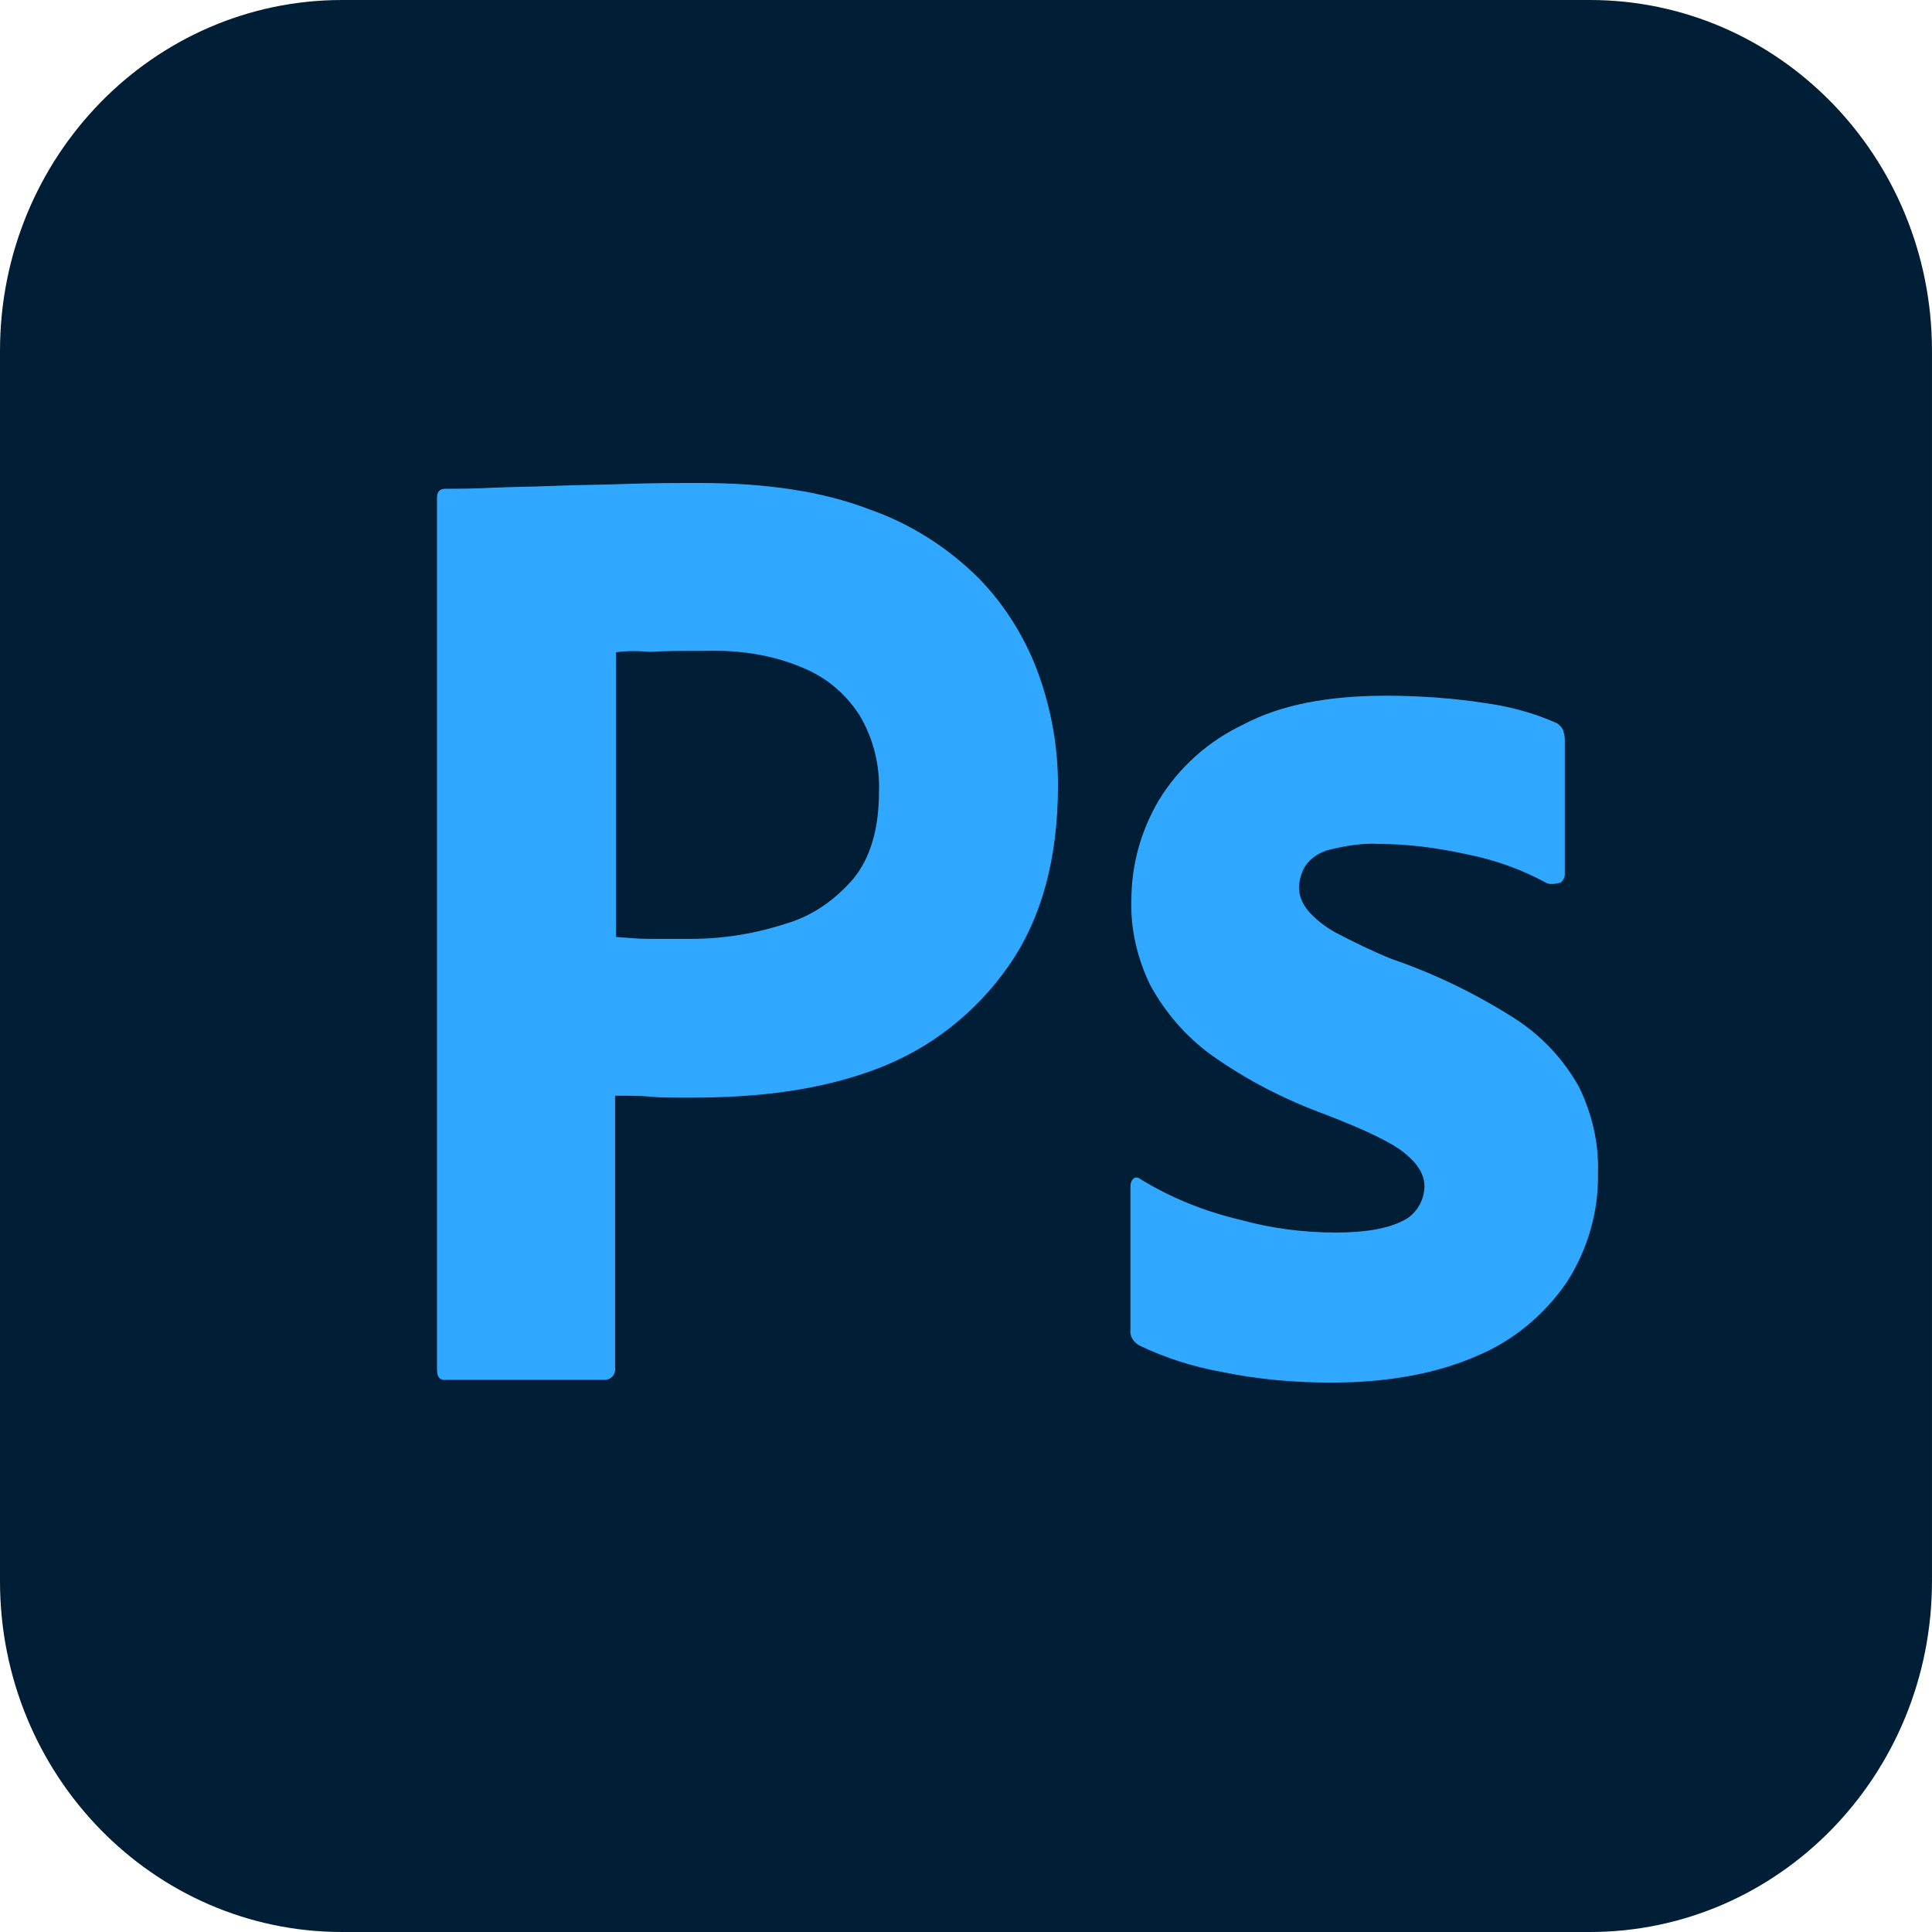
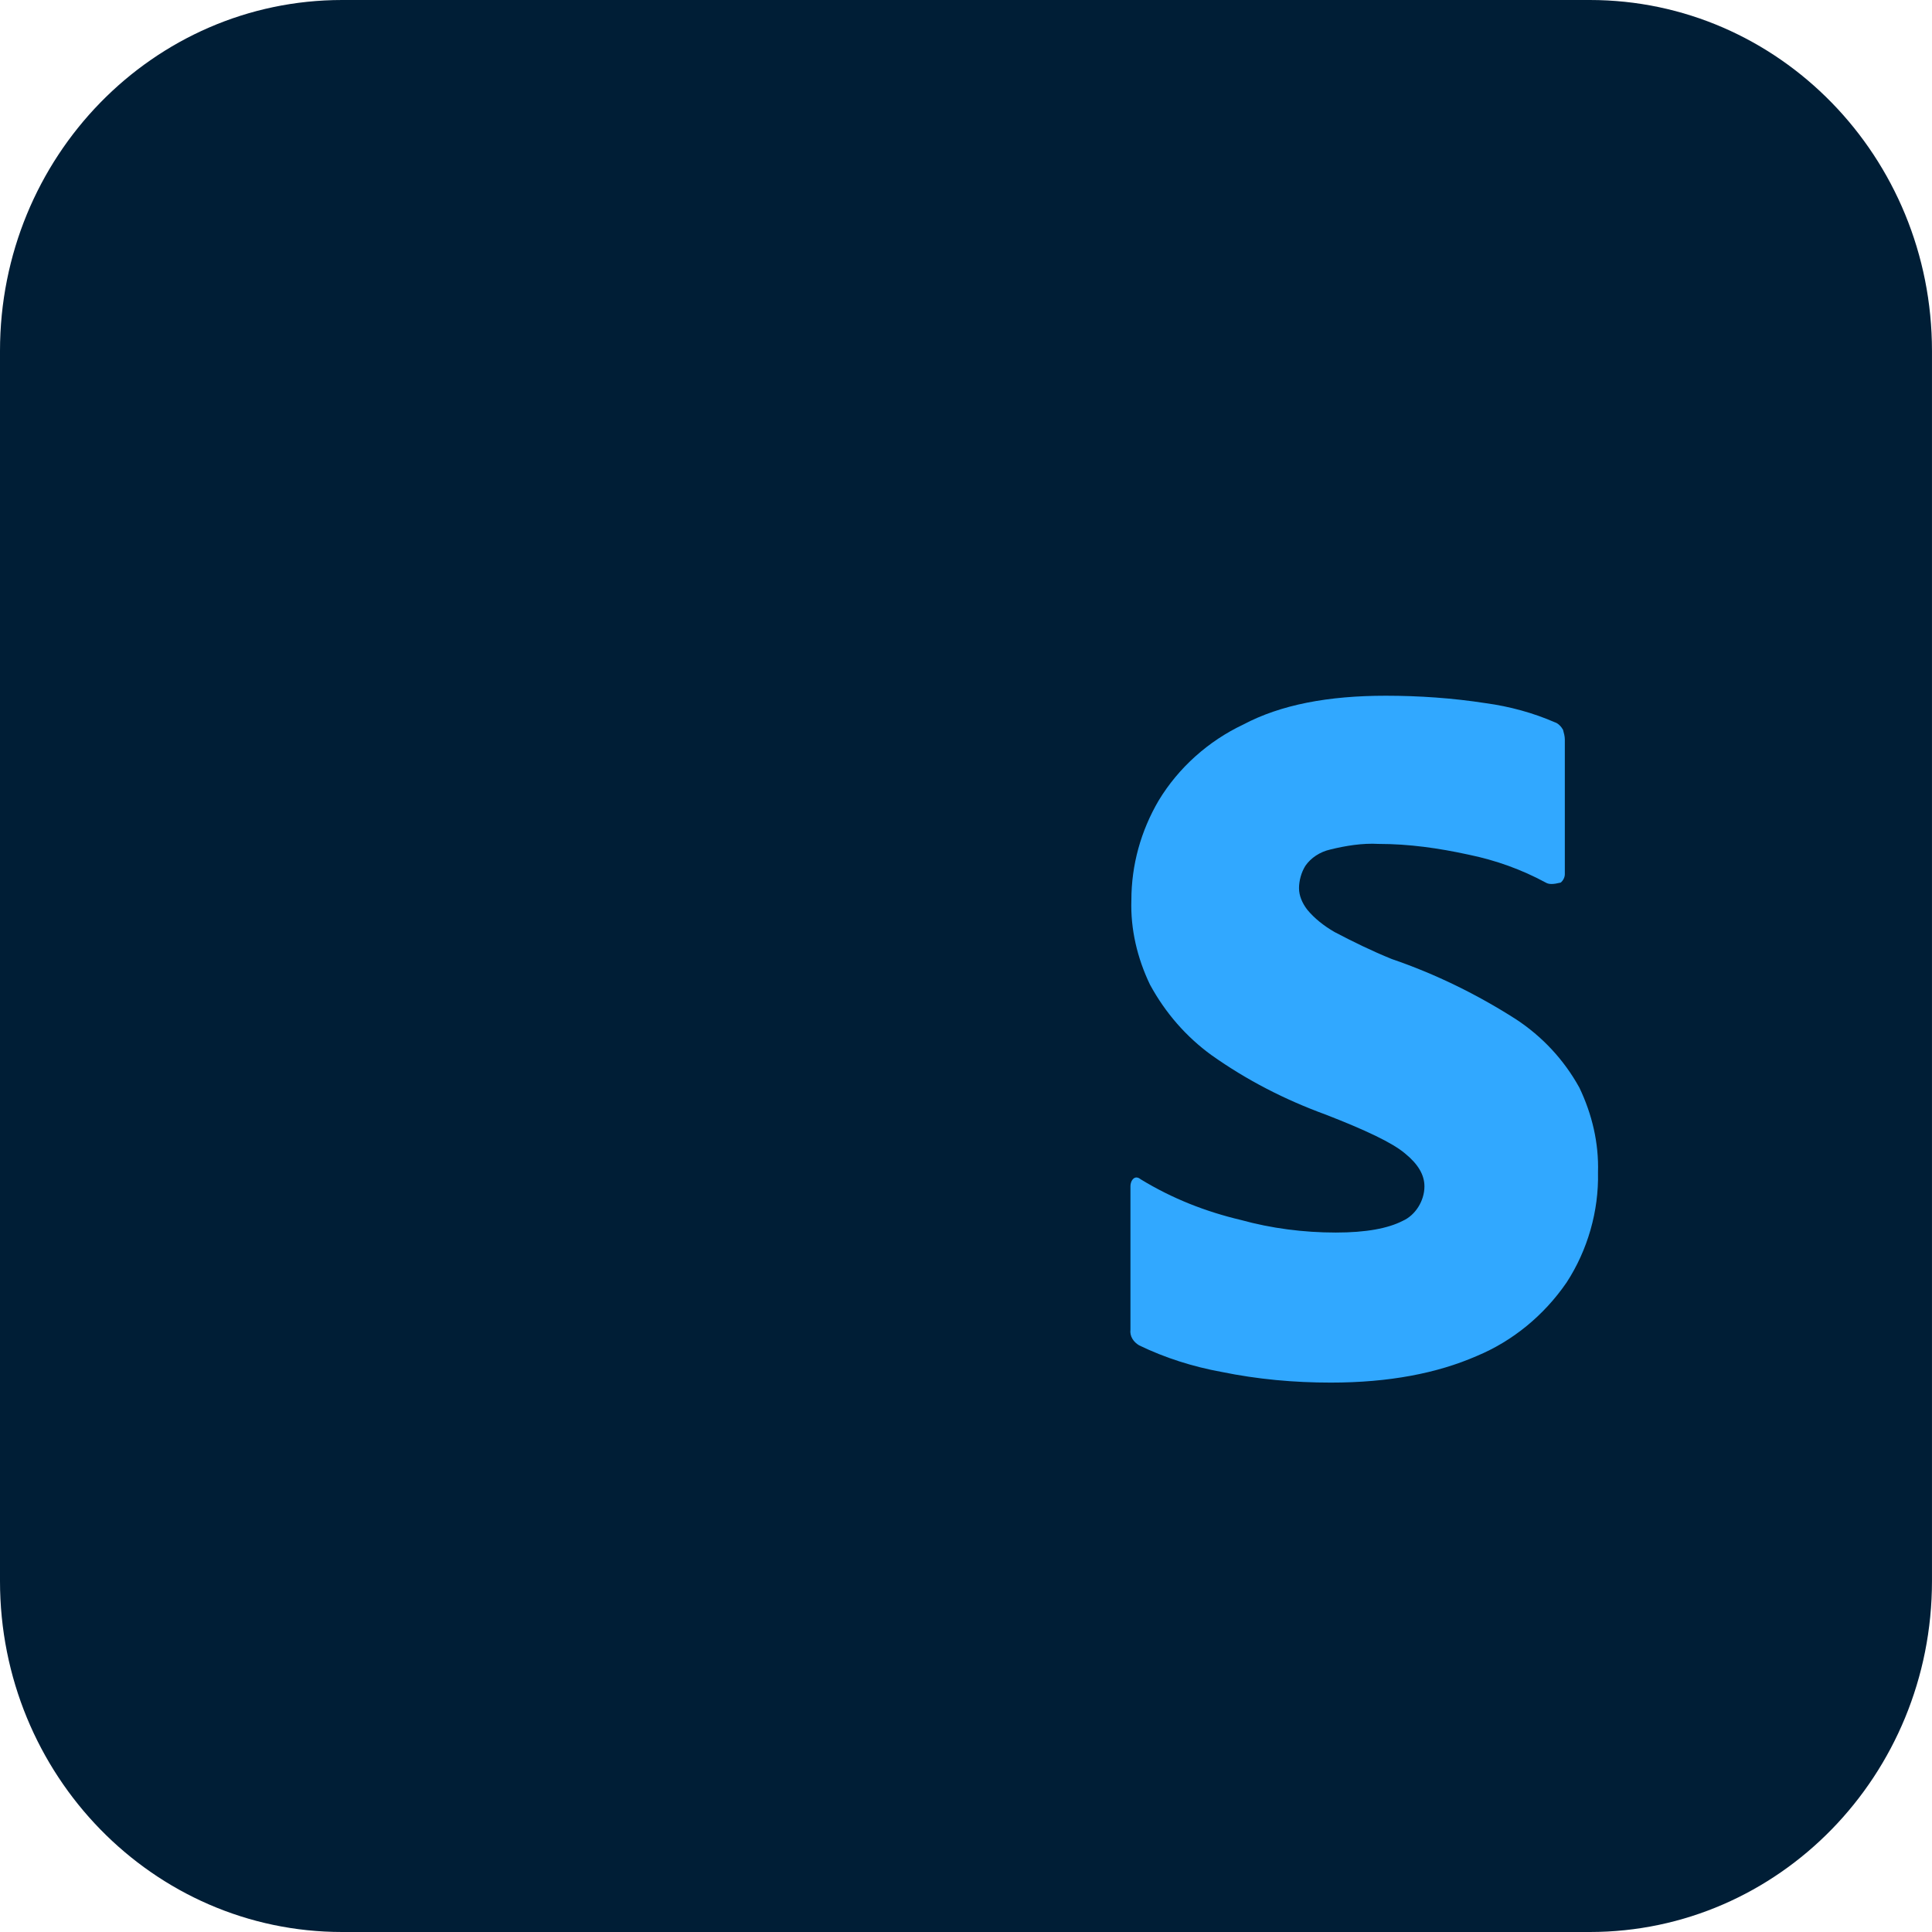
<svg xmlns="http://www.w3.org/2000/svg" width="84" height="84" viewBox="0 0 84 84" fill="none">
  <path d="M14.876 0H69.124C77.342 0 83.999 6.828 83.999 15.256V68.744C83.999 77.172 77.342 84 69.124 84H14.876C6.658 84 0 77.172 0 68.744V15.256C0 6.828 6.658 0 14.876 0Z" fill="#001E36" />
-   <path d="M19 59.556V21.645C19 21.395 19.101 21.25 19.363 21.25C19.968 21.25 20.532 21.25 21.359 21.208C22.226 21.166 23.113 21.166 24.081 21.125C25.049 21.083 26.078 21.083 27.187 21.042C28.296 21 29.364 21 30.433 21C33.357 21 35.797 21.374 37.793 22.144C39.588 22.768 41.221 23.808 42.572 25.159C43.721 26.345 44.609 27.78 45.173 29.36C45.718 30.899 46 32.5 46 34.143C46 37.304 45.294 39.925 43.863 41.983C42.431 44.042 40.435 45.602 38.116 46.475C35.696 47.391 33.014 47.723 30.07 47.723C29.203 47.723 28.639 47.723 28.276 47.682C27.913 47.64 27.409 47.64 26.743 47.64V59.473C26.783 59.723 26.602 59.952 26.36 59.993C26.32 59.993 26.279 59.993 26.219 59.993H19.423C19.141 60.035 19 59.889 19 59.556ZM26.783 28.362V40.736C27.288 40.777 27.751 40.819 28.175 40.819H30.07C31.462 40.819 32.853 40.59 34.184 40.153C35.333 39.821 36.321 39.114 37.108 38.199C37.854 37.283 38.217 36.015 38.217 34.414C38.257 33.27 37.975 32.126 37.39 31.128C36.785 30.171 35.918 29.443 34.889 29.027C33.559 28.466 32.147 28.258 30.675 28.299C29.748 28.299 28.921 28.299 28.255 28.341C27.529 28.279 27.025 28.32 26.783 28.362Z" fill="#31A8FF" />
  <path d="M67.206 38.373C66.159 37.806 65.033 37.401 63.848 37.158C62.544 36.874 61.26 36.692 59.936 36.692C59.245 36.651 58.494 36.773 57.842 36.935C57.388 37.036 56.993 37.3 56.756 37.644C56.578 37.928 56.479 38.292 56.479 38.617C56.479 38.941 56.617 39.265 56.835 39.549C57.151 39.934 57.566 40.258 58.02 40.521C58.83 40.947 59.66 41.352 60.509 41.696C62.406 42.344 64.223 43.236 65.903 44.31C67.048 45.059 67.997 46.072 68.668 47.288C69.221 48.443 69.518 49.699 69.478 50.975C69.518 52.657 69.024 54.359 68.115 55.757C67.127 57.196 65.764 58.31 64.204 58.958C62.485 59.708 60.391 60.113 57.862 60.113C56.262 60.113 54.681 59.971 53.101 59.647C51.876 59.424 50.651 59.039 49.525 58.492C49.288 58.35 49.111 58.107 49.15 57.803V51.563C49.15 51.462 49.19 51.32 49.288 51.239C49.387 51.158 49.506 51.198 49.604 51.279C50.968 52.11 52.41 52.677 53.951 53.042C55.274 53.407 56.677 53.589 58.079 53.589C59.403 53.589 60.351 53.407 60.983 53.083C61.537 52.84 61.932 52.211 61.932 51.583C61.932 51.077 61.655 50.611 61.082 50.145C60.529 49.679 59.364 49.132 57.645 48.463C55.867 47.815 54.207 46.964 52.666 45.87C51.58 45.08 50.671 44.046 49.999 42.81C49.446 41.656 49.15 40.4 49.19 39.143C49.19 37.604 49.604 36.125 50.375 34.808C51.244 33.369 52.548 32.214 54.049 31.505C55.689 30.634 57.763 30.249 60.252 30.249C61.695 30.249 63.157 30.35 64.599 30.573C65.646 30.715 66.673 30.999 67.602 31.404C67.74 31.444 67.878 31.586 67.957 31.728C67.997 31.87 68.036 32.012 68.036 32.154V38.009C68.036 38.151 67.957 38.292 67.858 38.373C67.522 38.455 67.345 38.455 67.206 38.373Z" fill="#31A8FF" />
</svg>